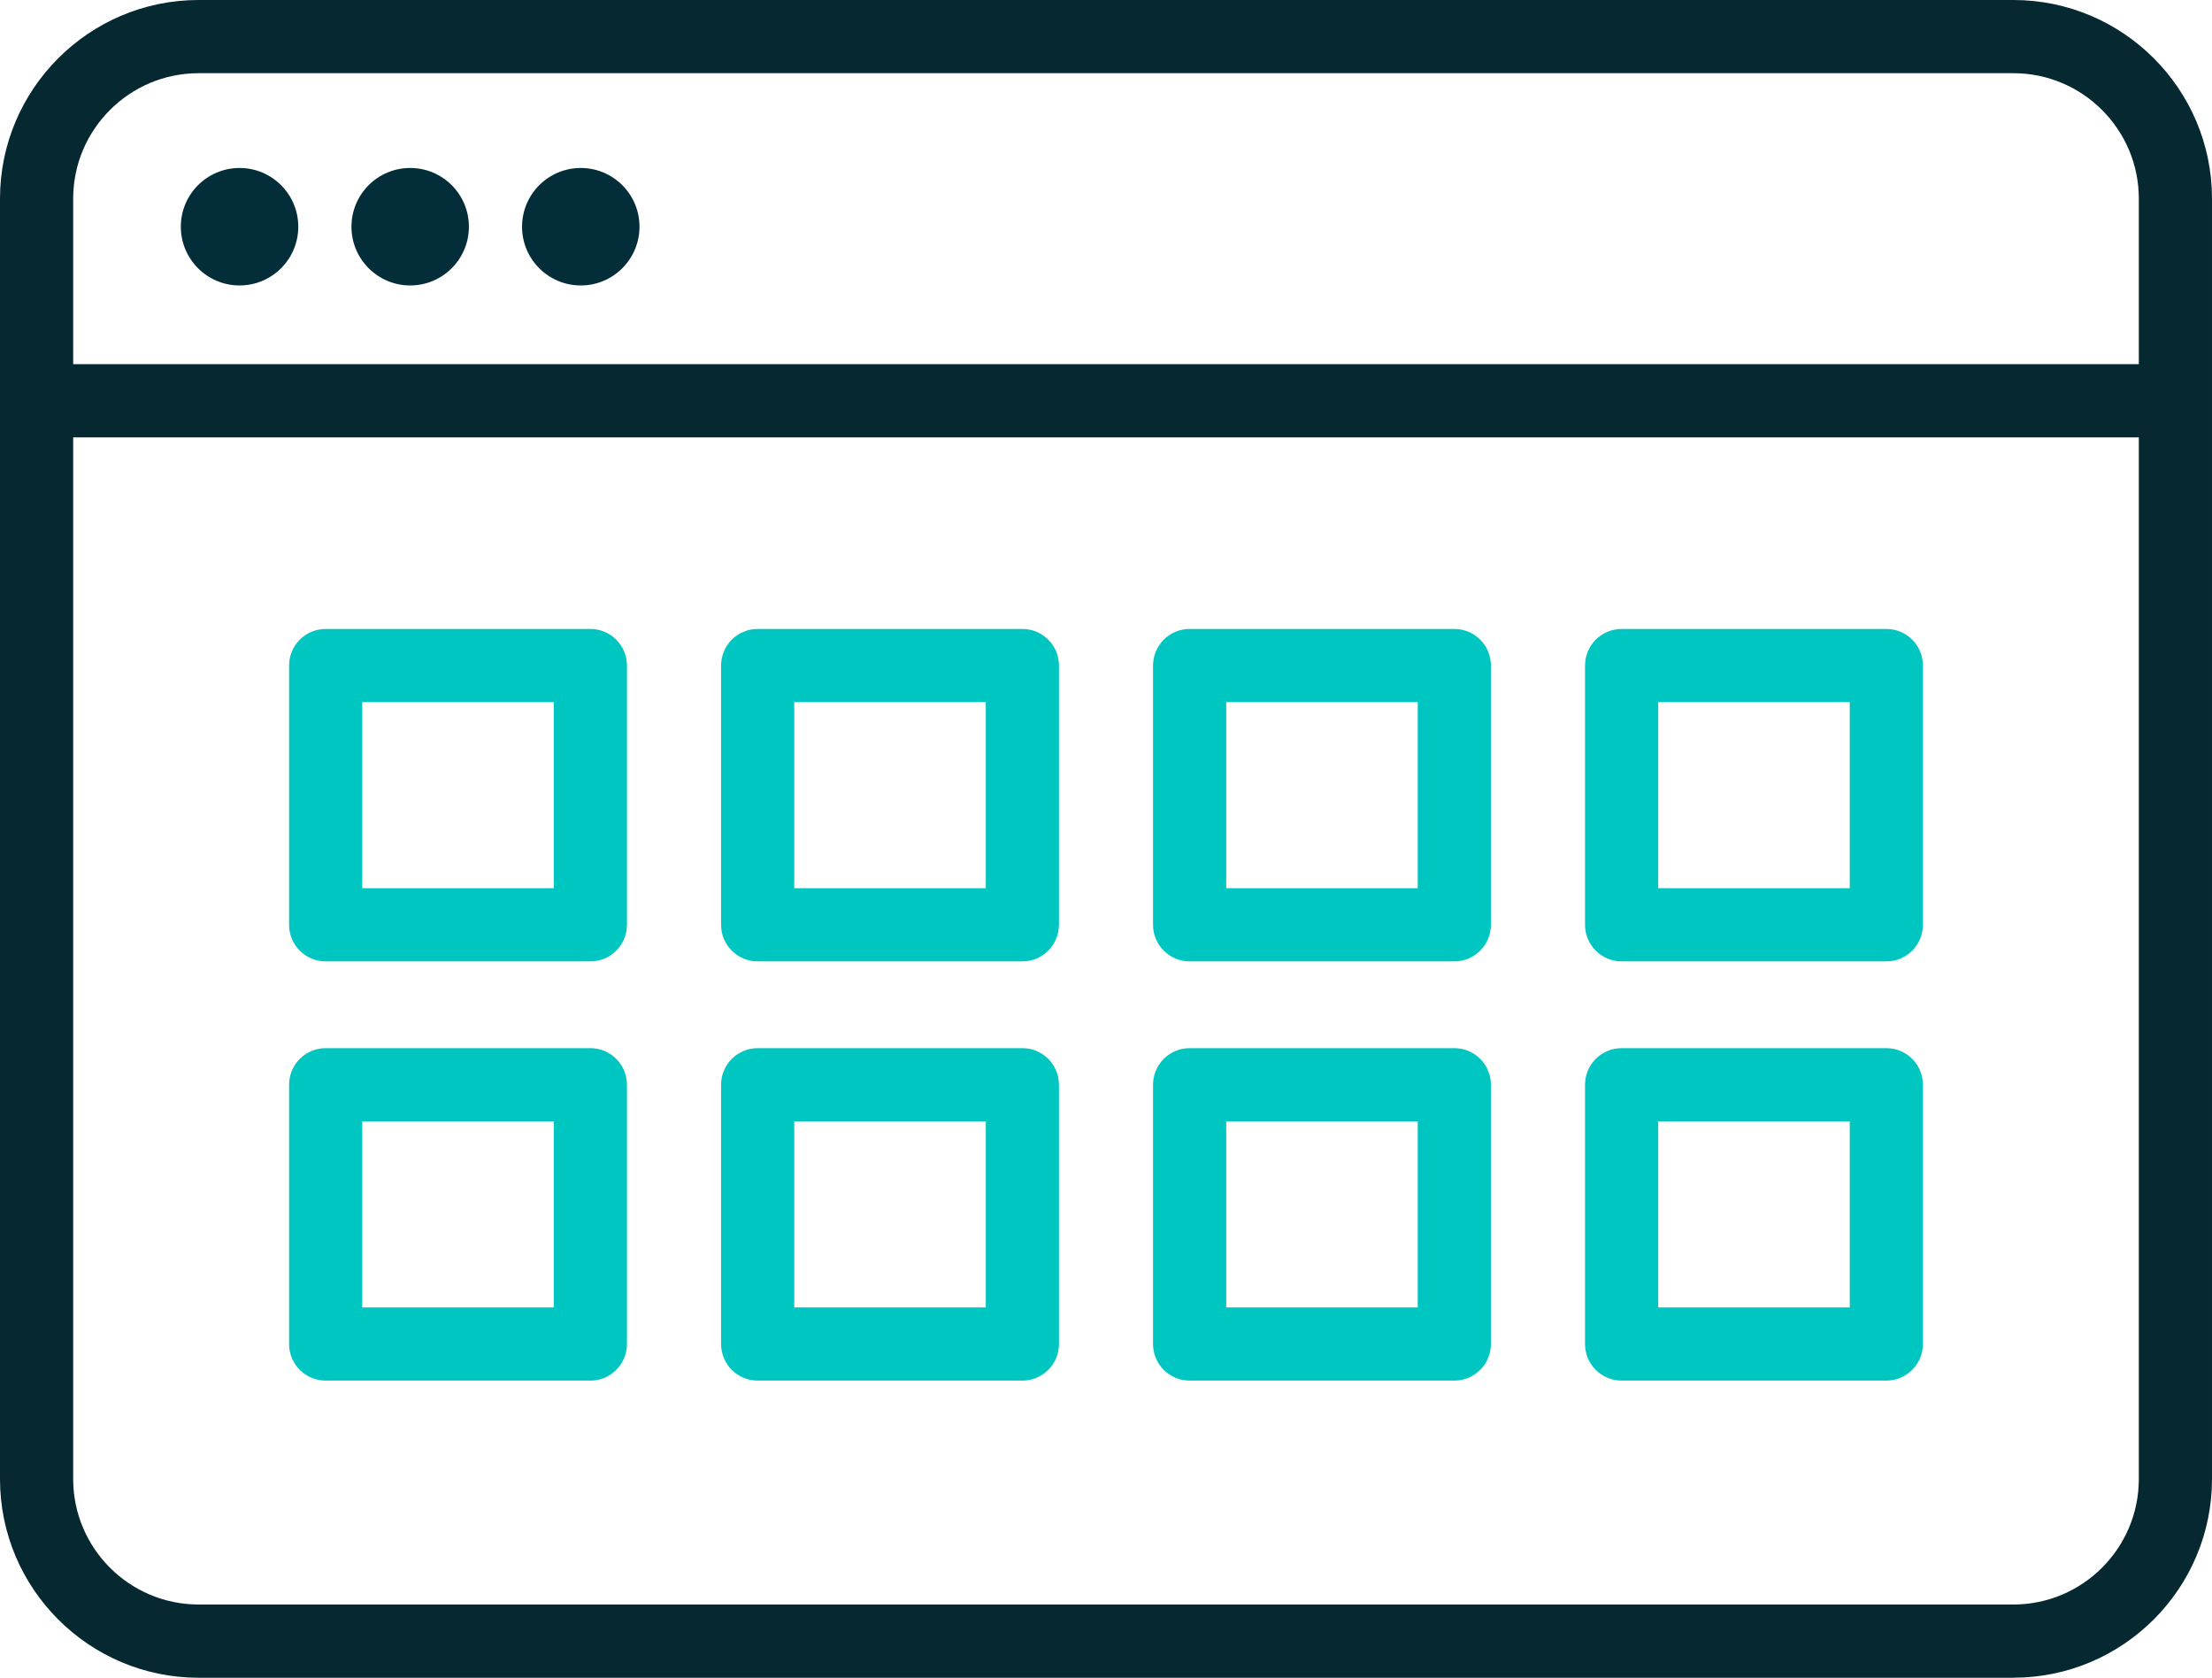
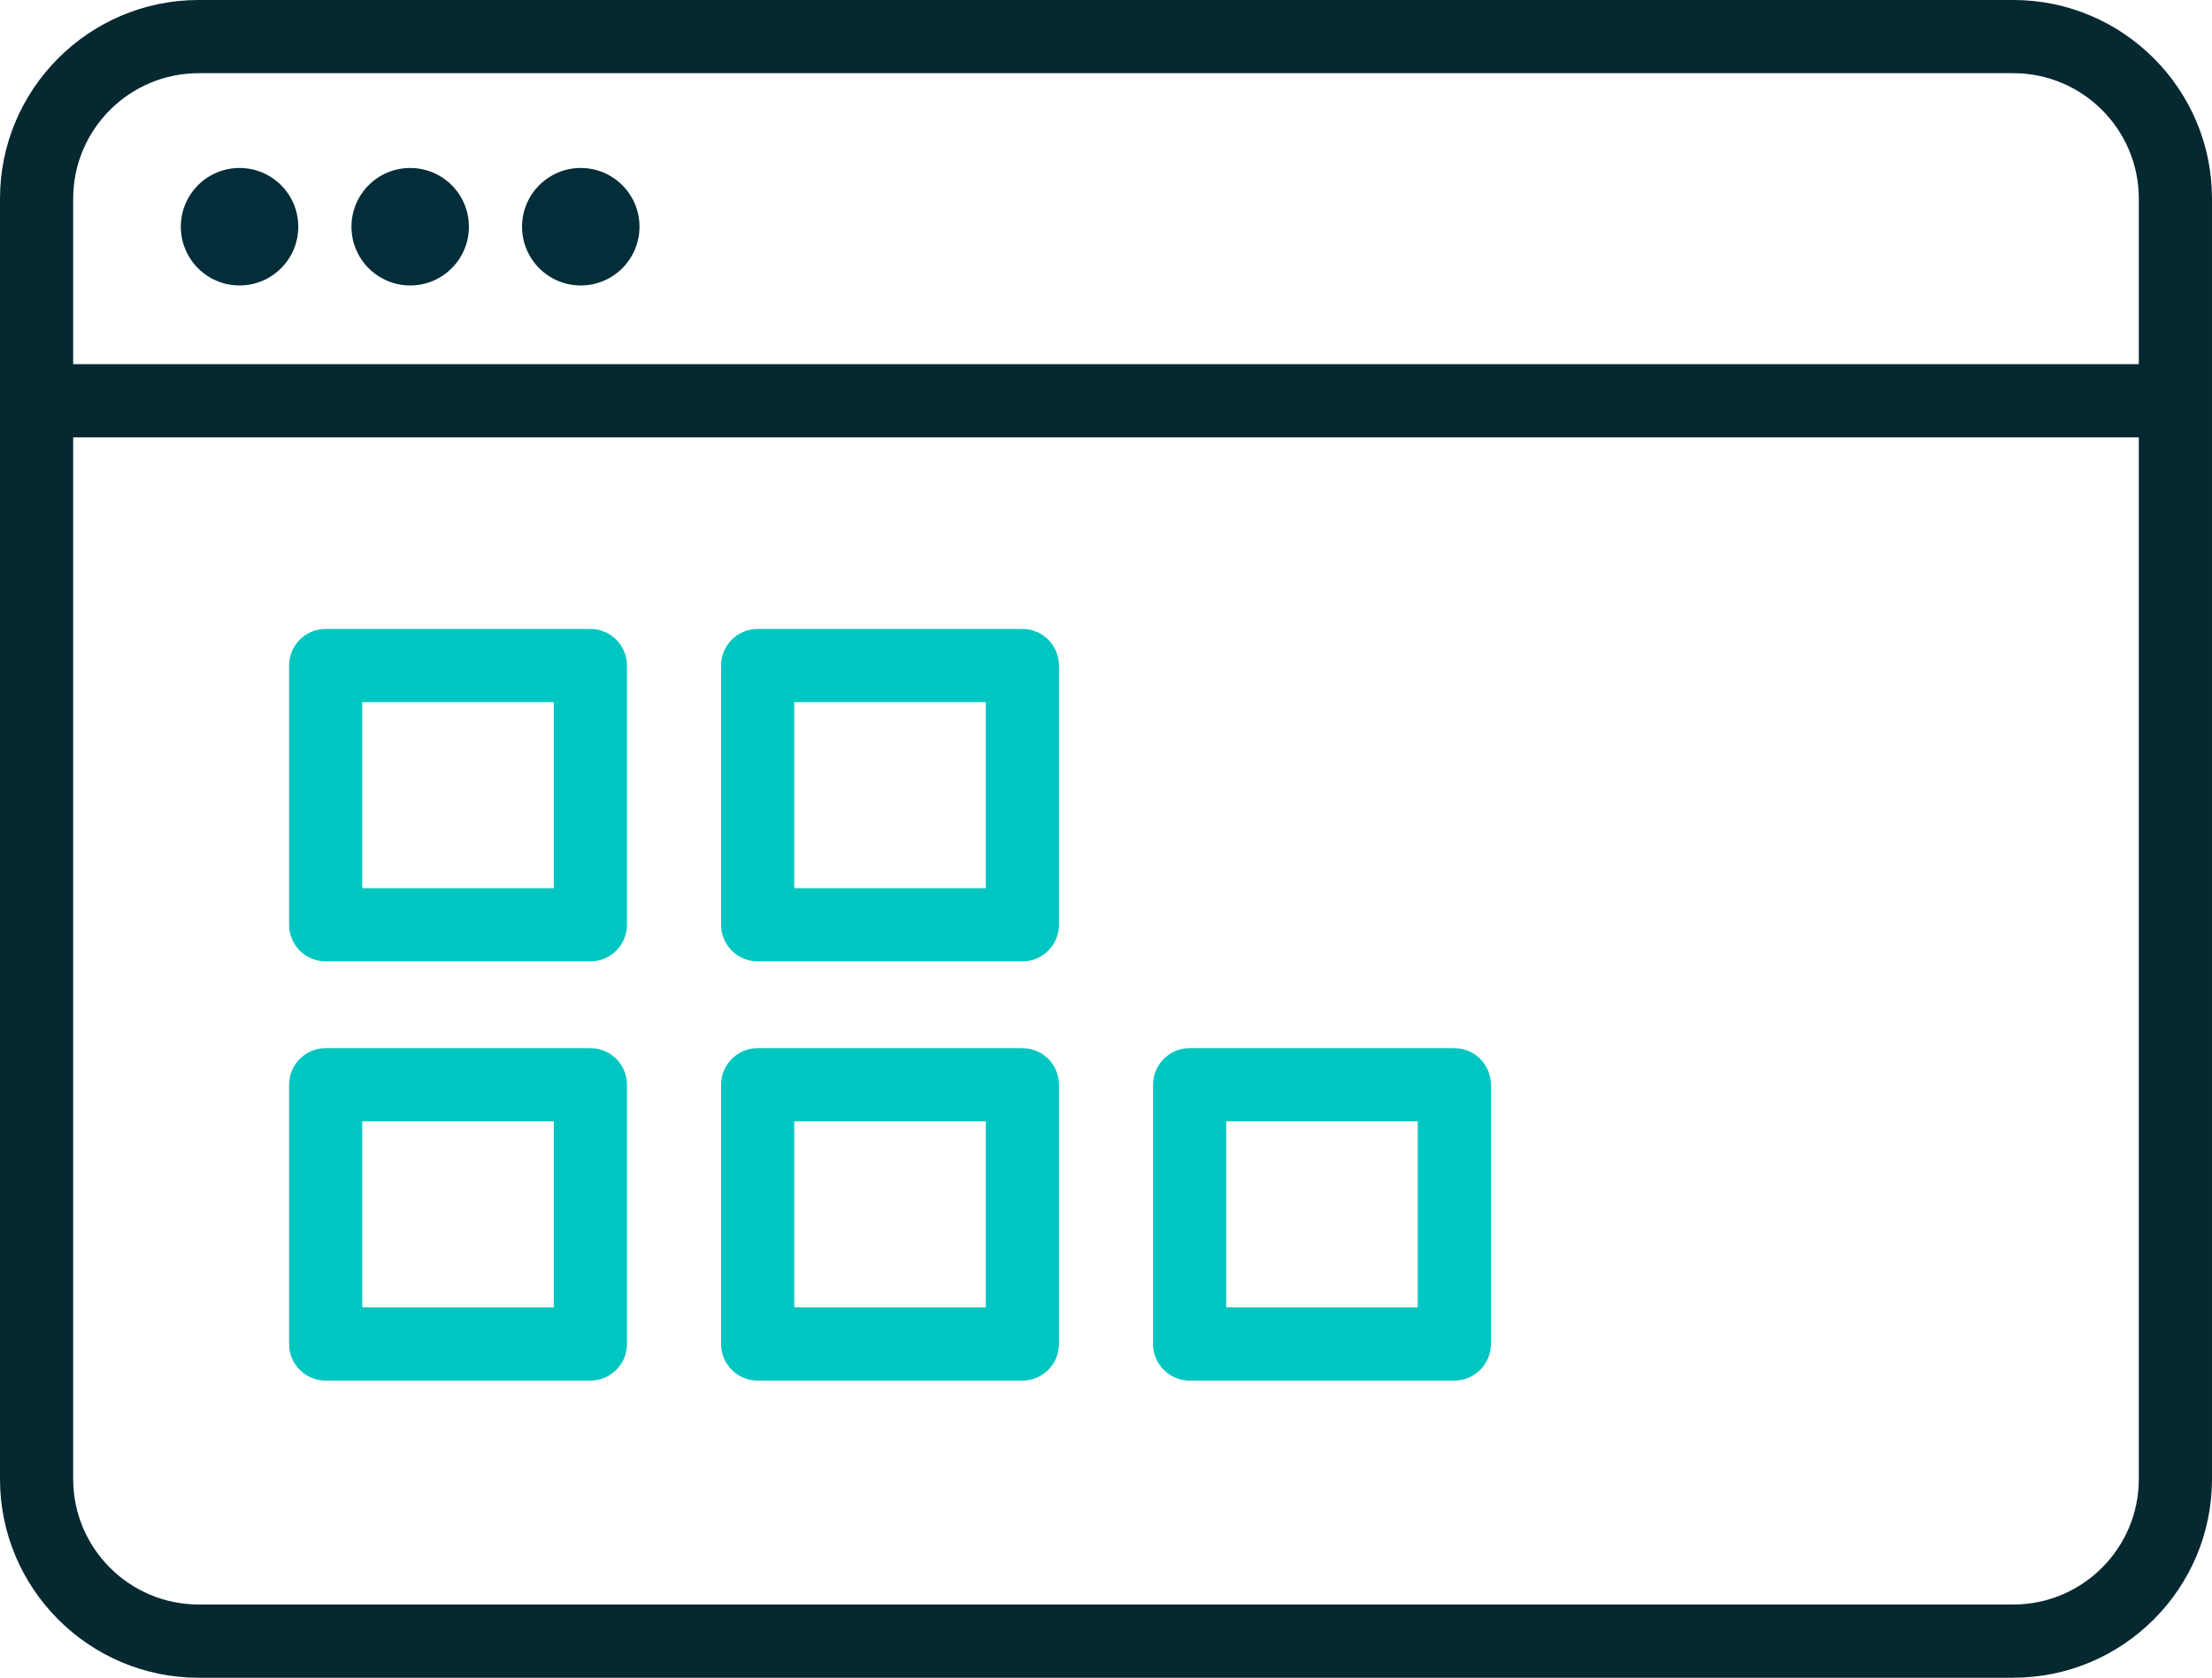
<svg xmlns="http://www.w3.org/2000/svg" id="Layer_2" data-name="Layer 2" viewBox="0 0 483.67 366.76">
  <g id="Layer_1-2" data-name="Layer 1">
    <g>
      <path d="M440.24,366.76H43.43c-23.95,0-43.43-19.48-43.43-43.43V43.43C0,19.48,19.48,0,43.43,0h396.81c23.95,0,43.43,19.48,43.43,43.43v279.89c0,23.95-19.48,43.43-43.43,43.43ZM43.43,16c-15.13,0-27.43,12.31-27.43,27.43v279.89c0,15.13,12.31,27.43,27.43,27.43h396.81c15.13,0,27.43-12.31,27.43-27.43V43.43c0-15.13-12.31-27.43-27.43-27.43H43.43Z" style="fill: #052831; stroke-width: 0px;" />
      <path d="M474.17,95.61H9.5c-4.42,0-8-3.58-8-8s3.58-8,8-8h464.68c4.42,0,8,3.58,8,8s-3.58,8-8,8Z" style="fill: #052831; stroke-width: 0px;" />
      <circle cx="52.38" cy="49.56" r="12.84" style="fill: #022d39; stroke-width: 0px;" />
      <circle cx="89.69" cy="49.56" r="12.84" style="fill: #022d39; stroke-width: 0px;" />
      <circle cx="126.99" cy="49.56" r="12.84" style="fill: #022d39; stroke-width: 0px;" />
      <g>
        <path d="M129.09,210.16h-57.88c-4.42,0-8-3.58-8-8v-56.67c0-4.42,3.58-8,8-8h57.88c4.42,0,8,3.58,8,8v56.67c0,4.42-3.58,8-8,8ZM79.21,194.16h41.88v-40.67h-41.88v40.67Z" style="fill: #00c6c2; stroke-width: 0px;" />
        <path d="M223.55,210.16h-57.88c-4.42,0-8-3.58-8-8v-56.67c0-4.42,3.58-8,8-8h57.88c4.42,0,8,3.58,8,8v56.67c0,4.42-3.58,8-8,8ZM173.67,194.16h41.88v-40.67h-41.88v40.67Z" style="fill: #00c6c2; stroke-width: 0px;" />
-         <path d="M318,210.16h-57.88c-4.42,0-8-3.58-8-8v-56.67c0-4.42,3.58-8,8-8h57.88c4.42,0,8,3.58,8,8v56.67c0,4.42-3.58,8-8,8ZM268.12,194.16h41.88v-40.67h-41.88v40.67Z" style="fill: #00c6c2; stroke-width: 0px;" />
-         <path d="M412.46,210.16h-57.88c-4.42,0-8-3.58-8-8v-56.67c0-4.42,3.58-8,8-8h57.88c4.42,0,8,3.58,8,8v56.67c0,4.42-3.58,8-8,8ZM362.58,194.16h41.88v-40.67h-41.88v40.67Z" style="fill: #00c6c2; stroke-width: 0px;" />
        <path d="M129.09,301.8h-57.88c-4.42,0-8-3.58-8-8v-56.67c0-4.42,3.58-8,8-8h57.88c4.42,0,8,3.58,8,8v56.67c0,4.42-3.58,8-8,8ZM79.21,285.8h41.88v-40.67h-41.88v40.67Z" style="fill: #00c6c2; stroke-width: 0px;" />
        <path d="M223.55,301.8h-57.88c-4.42,0-8-3.58-8-8v-56.67c0-4.42,3.58-8,8-8h57.88c4.42,0,8,3.58,8,8v56.67c0,4.42-3.58,8-8,8ZM173.67,285.8h41.88v-40.67h-41.88v40.67Z" style="fill: #00c6c2; stroke-width: 0px;" />
        <path d="M318,301.8h-57.88c-4.42,0-8-3.58-8-8v-56.67c0-4.42,3.58-8,8-8h57.88c4.42,0,8,3.58,8,8v56.67c0,4.42-3.58,8-8,8ZM268.12,285.8h41.88v-40.67h-41.88v40.67Z" style="fill: #00c6c2; stroke-width: 0px;" />
-         <path d="M412.46,301.8h-57.88c-4.42,0-8-3.58-8-8v-56.67c0-4.42,3.58-8,8-8h57.88c4.42,0,8,3.58,8,8v56.67c0,4.42-3.58,8-8,8ZM362.58,285.8h41.88v-40.67h-41.88v40.67Z" style="fill: #00c6c2; stroke-width: 0px;" />
      </g>
    </g>
  </g>
</svg>